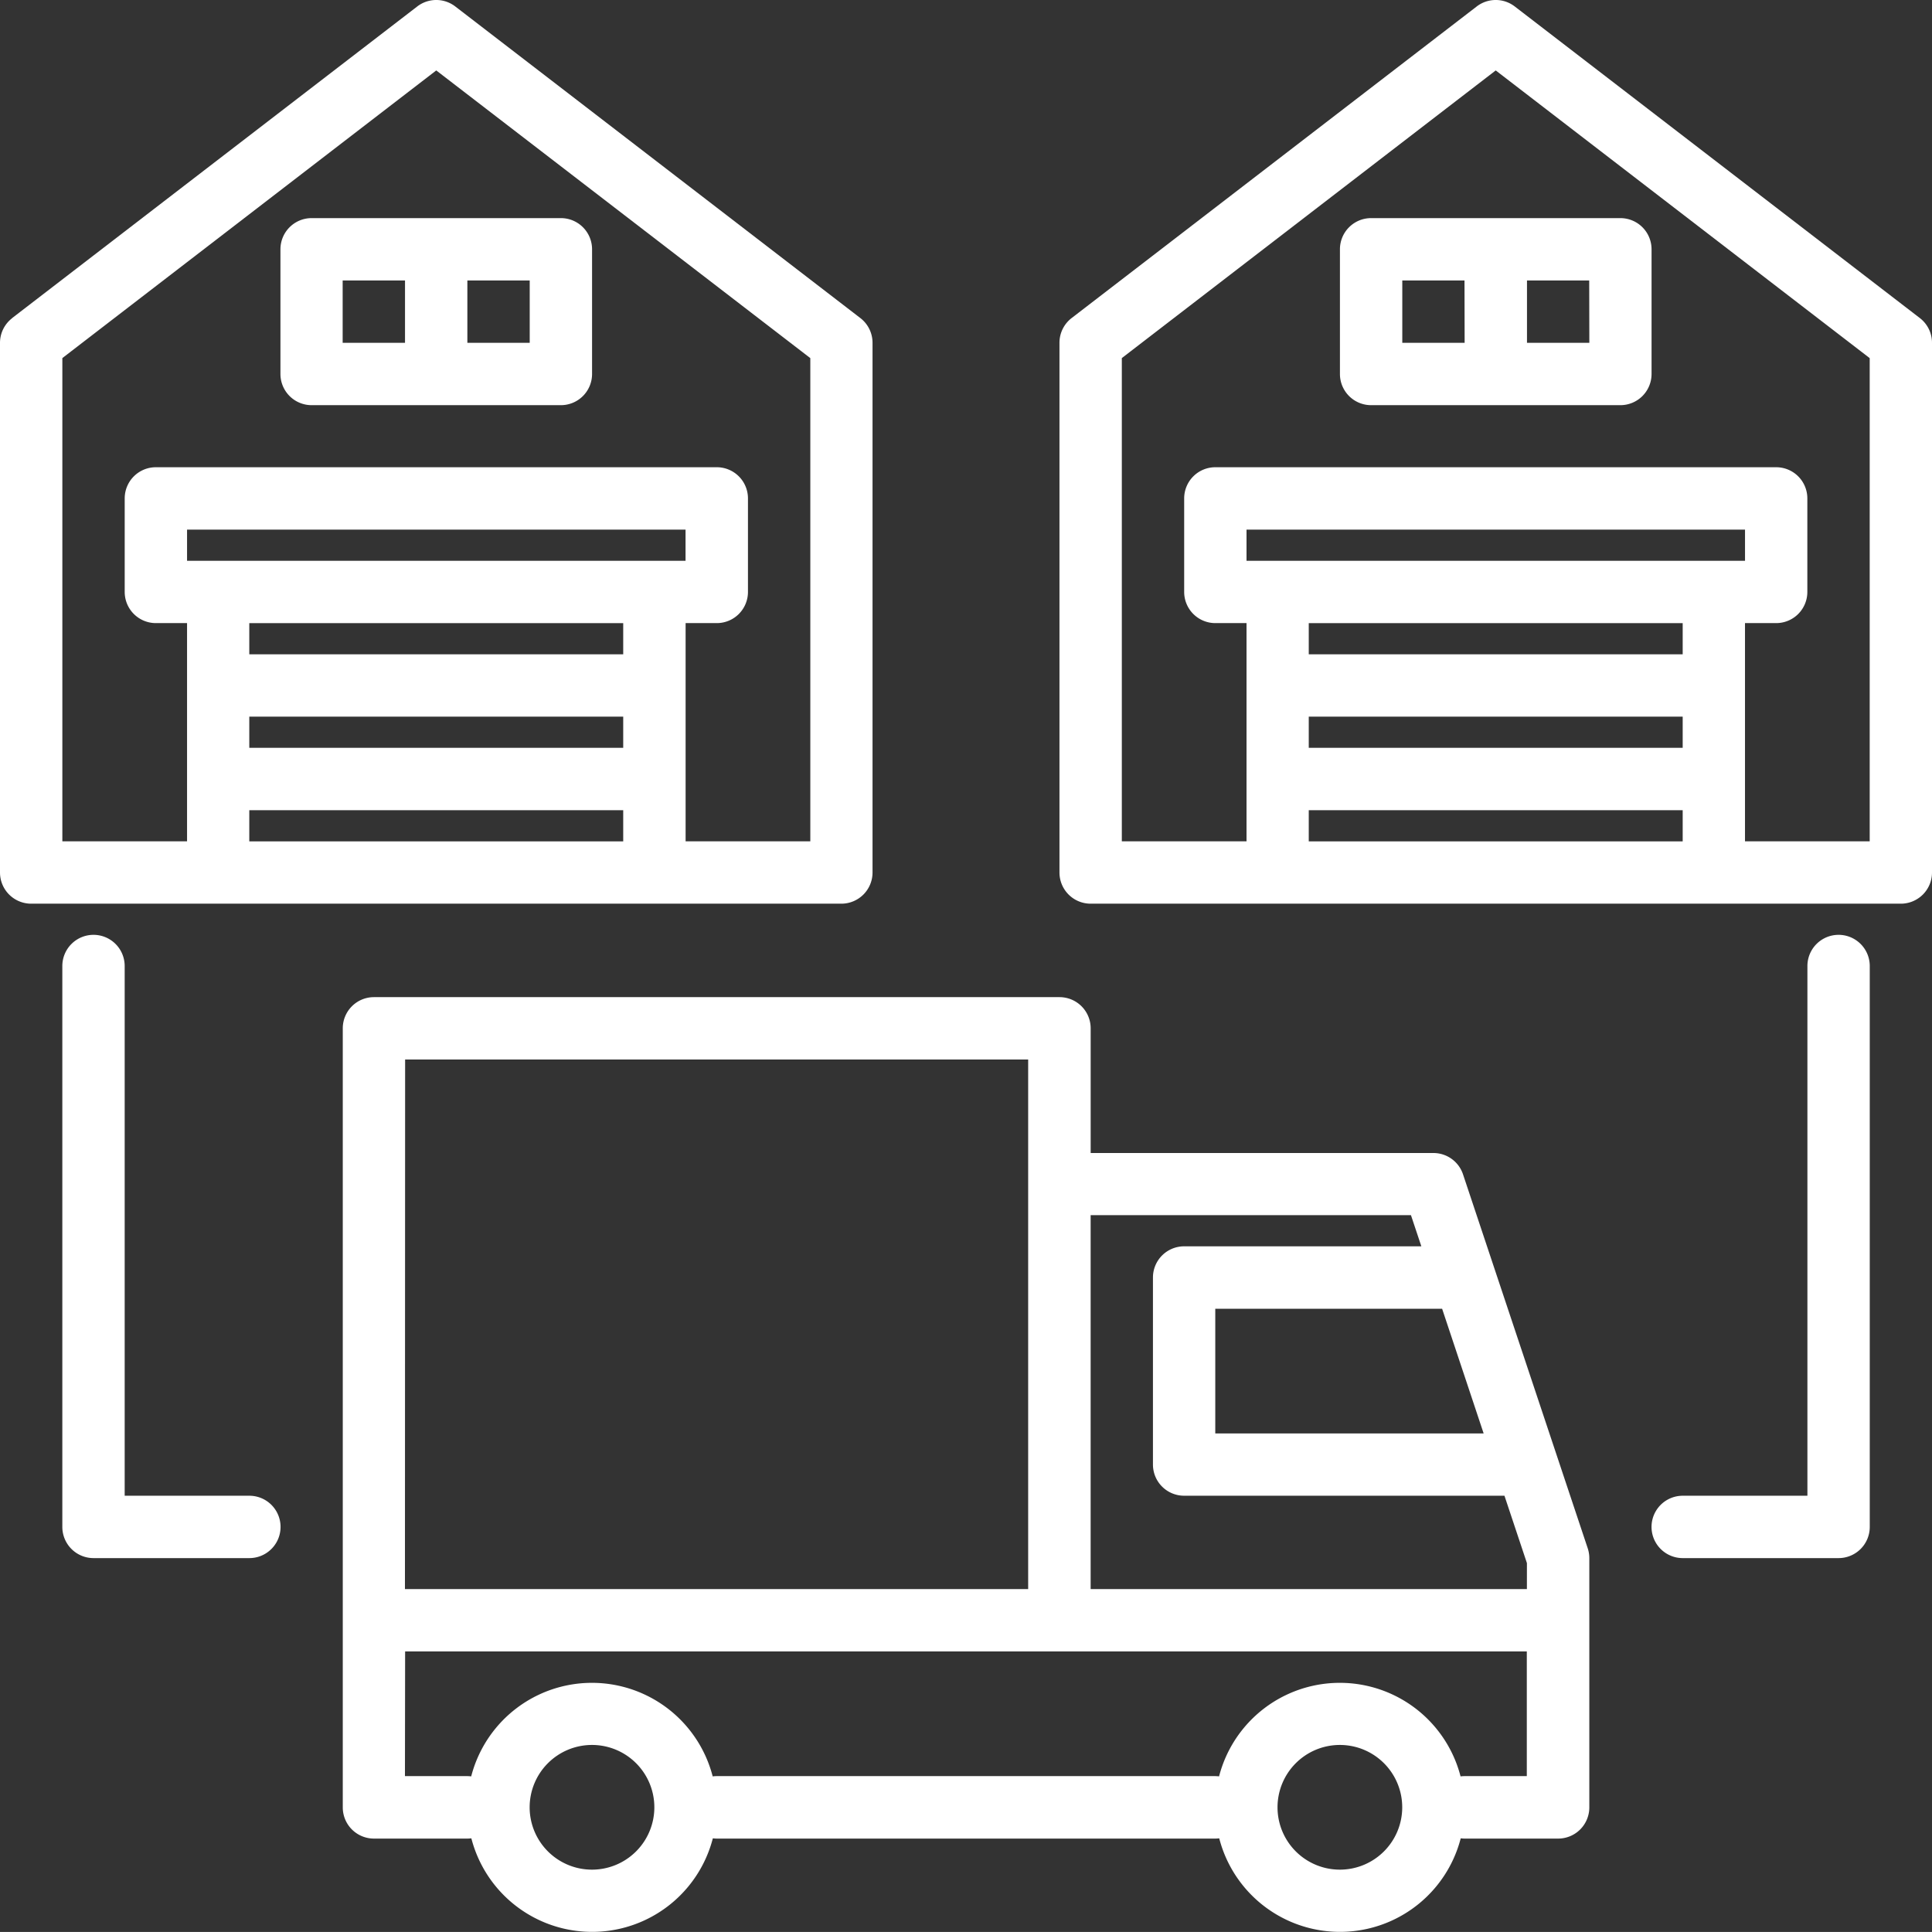
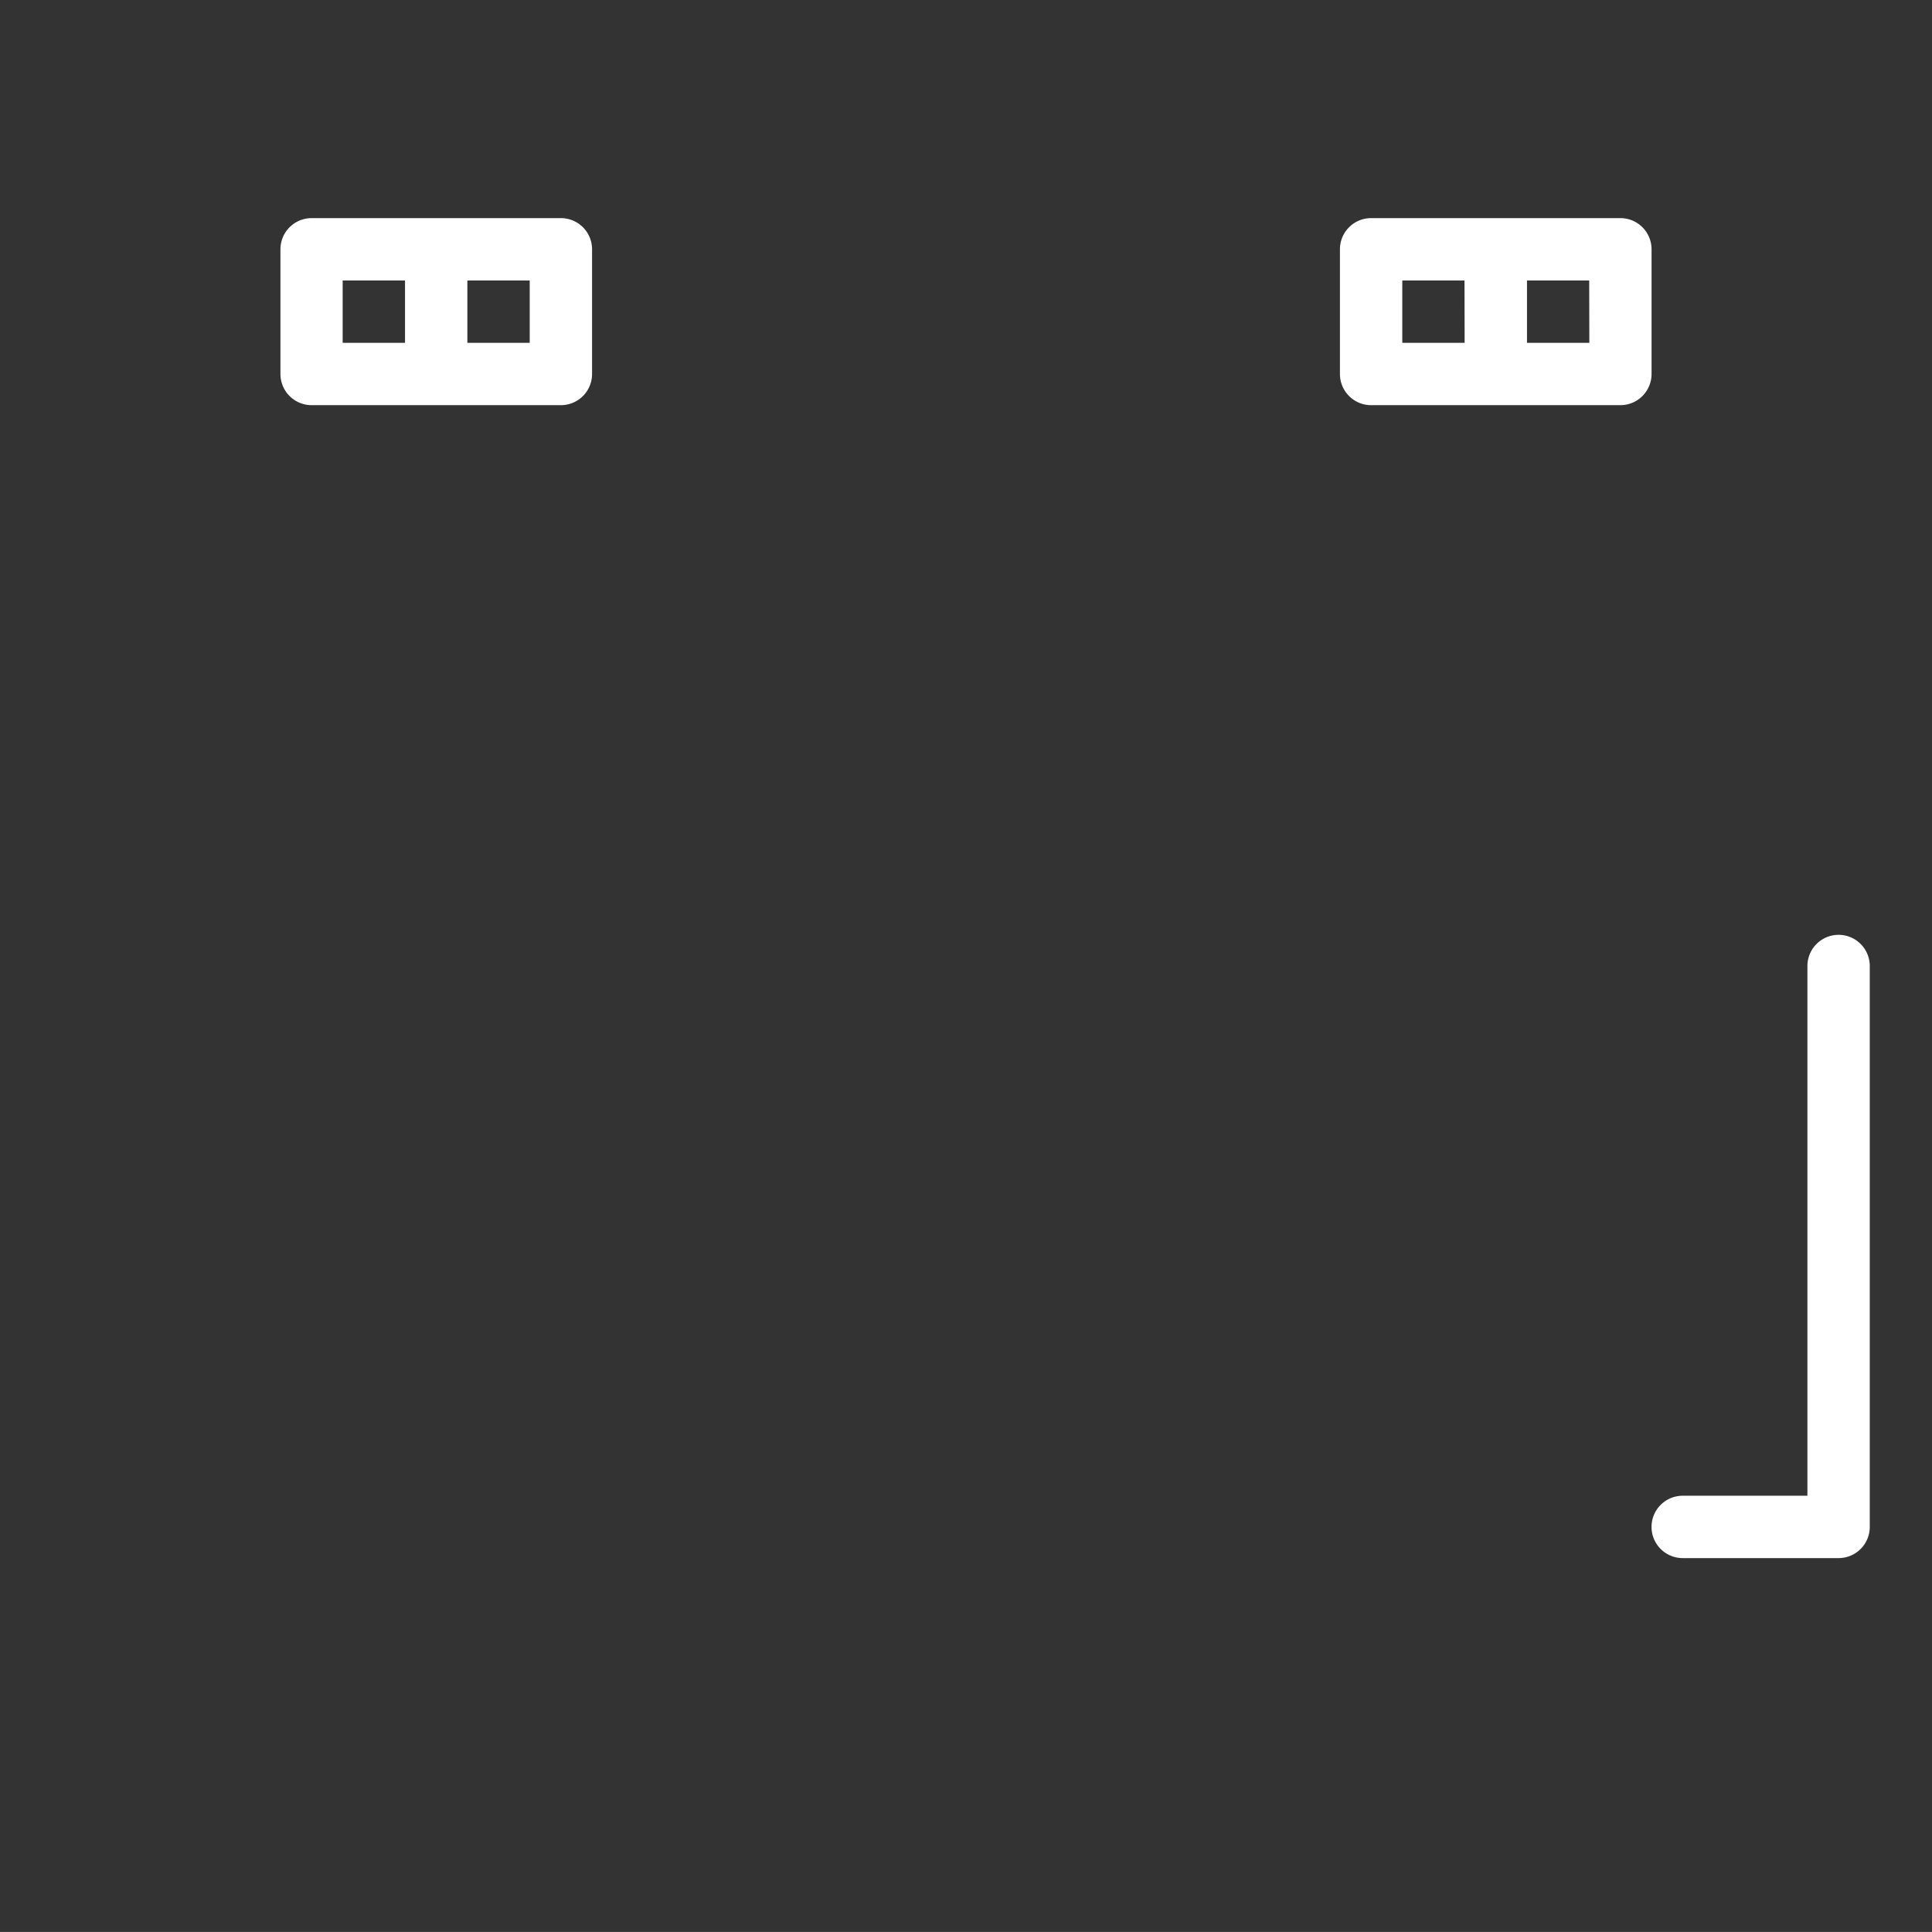
<svg xmlns="http://www.w3.org/2000/svg" id="icon-prikladkova" width="86.761" height="86.759" viewBox="0 0 86.761 86.759">
  <rect x="0" y="0" width="86.761" height="86.759" fill="#333333" stroke="none" />
  <path id="Path_240" data-name="Path 240" d="M92.594,72.4H81.4A1.4,1.4,0,0,1,80,71V65.4A1.4,1.4,0,0,1,81.4,64H92.594a1.4,1.4,0,0,1,1.4,1.4V71A1.4,1.4,0,0,1,92.594,72.4Zm-7-5.6H82.8v2.8h2.8Zm5.6,0H88.4v2.8h2.8Z" transform="translate(-19.827 -54.205)" fill="#fff" />
-   <path id="Path_241" data-name="Path 241" d="M8.546,22.286,26.738,8.293a1.4,1.4,0,0,1,1.707,0L46.637,22.286a1.4,1.4,0,0,1,.546,1.109V47.185a1.4,1.4,0,0,1-1.4,1.4H9.4a1.4,1.4,0,0,1-1.4-1.4V23.4A1.4,1.4,0,0,1,8.546,22.286Zm10.649,23.5H35.987v-1.4H19.195Zm0-4.2H35.987v-1.4H19.195Zm0-4.2H35.987v-1.4H19.195Zm19.591-4.2v-1.4H16.4v1.4ZM10.8,45.785h5.6v-9.8H15a1.4,1.4,0,0,1-1.4-1.4v-4.2a1.4,1.4,0,0,1,1.4-1.4H40.185a1.4,1.4,0,0,1,1.4,1.4v4.2a1.4,1.4,0,0,1-1.4,1.4h-1.4v9.8h5.6v-21.7L27.591,11.166,10.8,24.084Z" transform="translate(39.578 -8.003)" fill="#fff" />
-   <path id="Path_242" data-name="Path 242" d="M280.546,22.286,298.738,8.293a1.4,1.4,0,0,1,1.707,0l18.192,13.994a1.4,1.4,0,0,1,.546,1.109V47.185a1.4,1.4,0,0,1-1.4,1.4H281.4a1.4,1.4,0,0,1-1.4-1.4V23.4a1.4,1.4,0,0,1,.546-1.109Zm10.649,23.5h16.792v-1.4H291.195Zm0-4.2h16.792v-1.4H291.195Zm0-4.2h16.792v-1.4H291.195Zm19.591-4.2v-1.4H288.4v1.4ZM282.8,45.785h5.6v-9.8H287a1.4,1.4,0,0,1-1.4-1.4v-4.2a1.4,1.4,0,0,1,1.4-1.4h25.189a1.4,1.4,0,0,1,1.4,1.4v4.2a1.4,1.4,0,0,1-1.4,1.4h-1.4v9.8h5.6v-21.7L299.591,11.166,282.8,24.084Z" transform="translate(-280 -8.003)" fill="#fff" />
  <path id="Path_243" data-name="Path 243" d="M365.994,65.4V71a1.4,1.4,0,0,1-1.4,1.4H353.4A1.4,1.4,0,0,1,352,71V65.4a1.4,1.4,0,0,1,1.4-1.4h11.195A1.4,1.4,0,0,1,365.994,65.4Zm-8.4,1.4h-2.8v2.8h2.8Zm5.6,0h-2.8v2.8h2.8Z" transform="translate(-339.406 -54.205)" fill="#fff" />
-   <path id="Path_244" data-name="Path 244" d="M97.4,264h30.786a1.4,1.4,0,0,1,1.4,1.4V271h15.393a1.4,1.4,0,0,1,1.328.957l5.6,16.792a1.412,1.412,0,0,1,.072.443v11.195a1.4,1.4,0,0,1-1.4,1.4h-4.2a1.446,1.446,0,0,1-.175-.012,5.6,5.6,0,0,1-10.845,0,1.445,1.445,0,0,1-.175.012h-22.39a1.446,1.446,0,0,1-.175-.012,5.6,5.6,0,0,1-10.845,0,1.446,1.446,0,0,1-.175.012H97.4a1.4,1.4,0,0,1-1.4-1.4V265.4A1.4,1.4,0,0,1,97.4,264Zm47.969,13.994H135.182v5.6h12.052Zm3.808,11.422-1.009-3.026H133.783a1.4,1.4,0,0,1-1.4-1.4v-8.4a1.4,1.4,0,0,1,1.4-1.4h10.653l-.467-1.4H129.585v16.792h19.591Zm-8.4,13.766a2.8,2.8,0,1,0-2.8-2.8A2.8,2.8,0,0,0,140.78,303.182Zm-33.585,0a2.8,2.8,0,1,0-2.8-2.8A2.8,2.8,0,0,0,107.195,303.182Zm-8.4-4.2h2.8a1.446,1.446,0,0,1,.175.012,5.6,5.6,0,0,1,10.845,0,1.446,1.446,0,0,1,.175-.012h22.39a1.445,1.445,0,0,1,.175.012,5.6,5.6,0,0,1,10.845,0,1.446,1.446,0,0,1,.175-.012h2.8v-5.6H98.8Zm0-8.4h27.987V266.8H98.8Z" transform="translate(-80.607 -219.221)" fill="#fff" />
  <path id="Path_245" data-name="Path 245" d="M25.4,273.189H31V249.4a1.4,1.4,0,1,1,2.8,0v25.189a1.4,1.4,0,0,1-1.4,1.4h-7a1.4,1.4,0,0,1,0-2.8Z" transform="translate(50.166 -206.019)" fill="#fff" />
-   <path id="Path_246" data-name="Path 246" d="M433.4,248a1.4,1.4,0,0,1,1.4,1.4v23.789h5.6a1.4,1.4,0,0,1,0,2.8h-7a1.4,1.4,0,0,1-1.4-1.4V249.4A1.4,1.4,0,0,1,433.4,248Z" transform="translate(-429.201 -206.019)" fill="#fff" />
</svg>